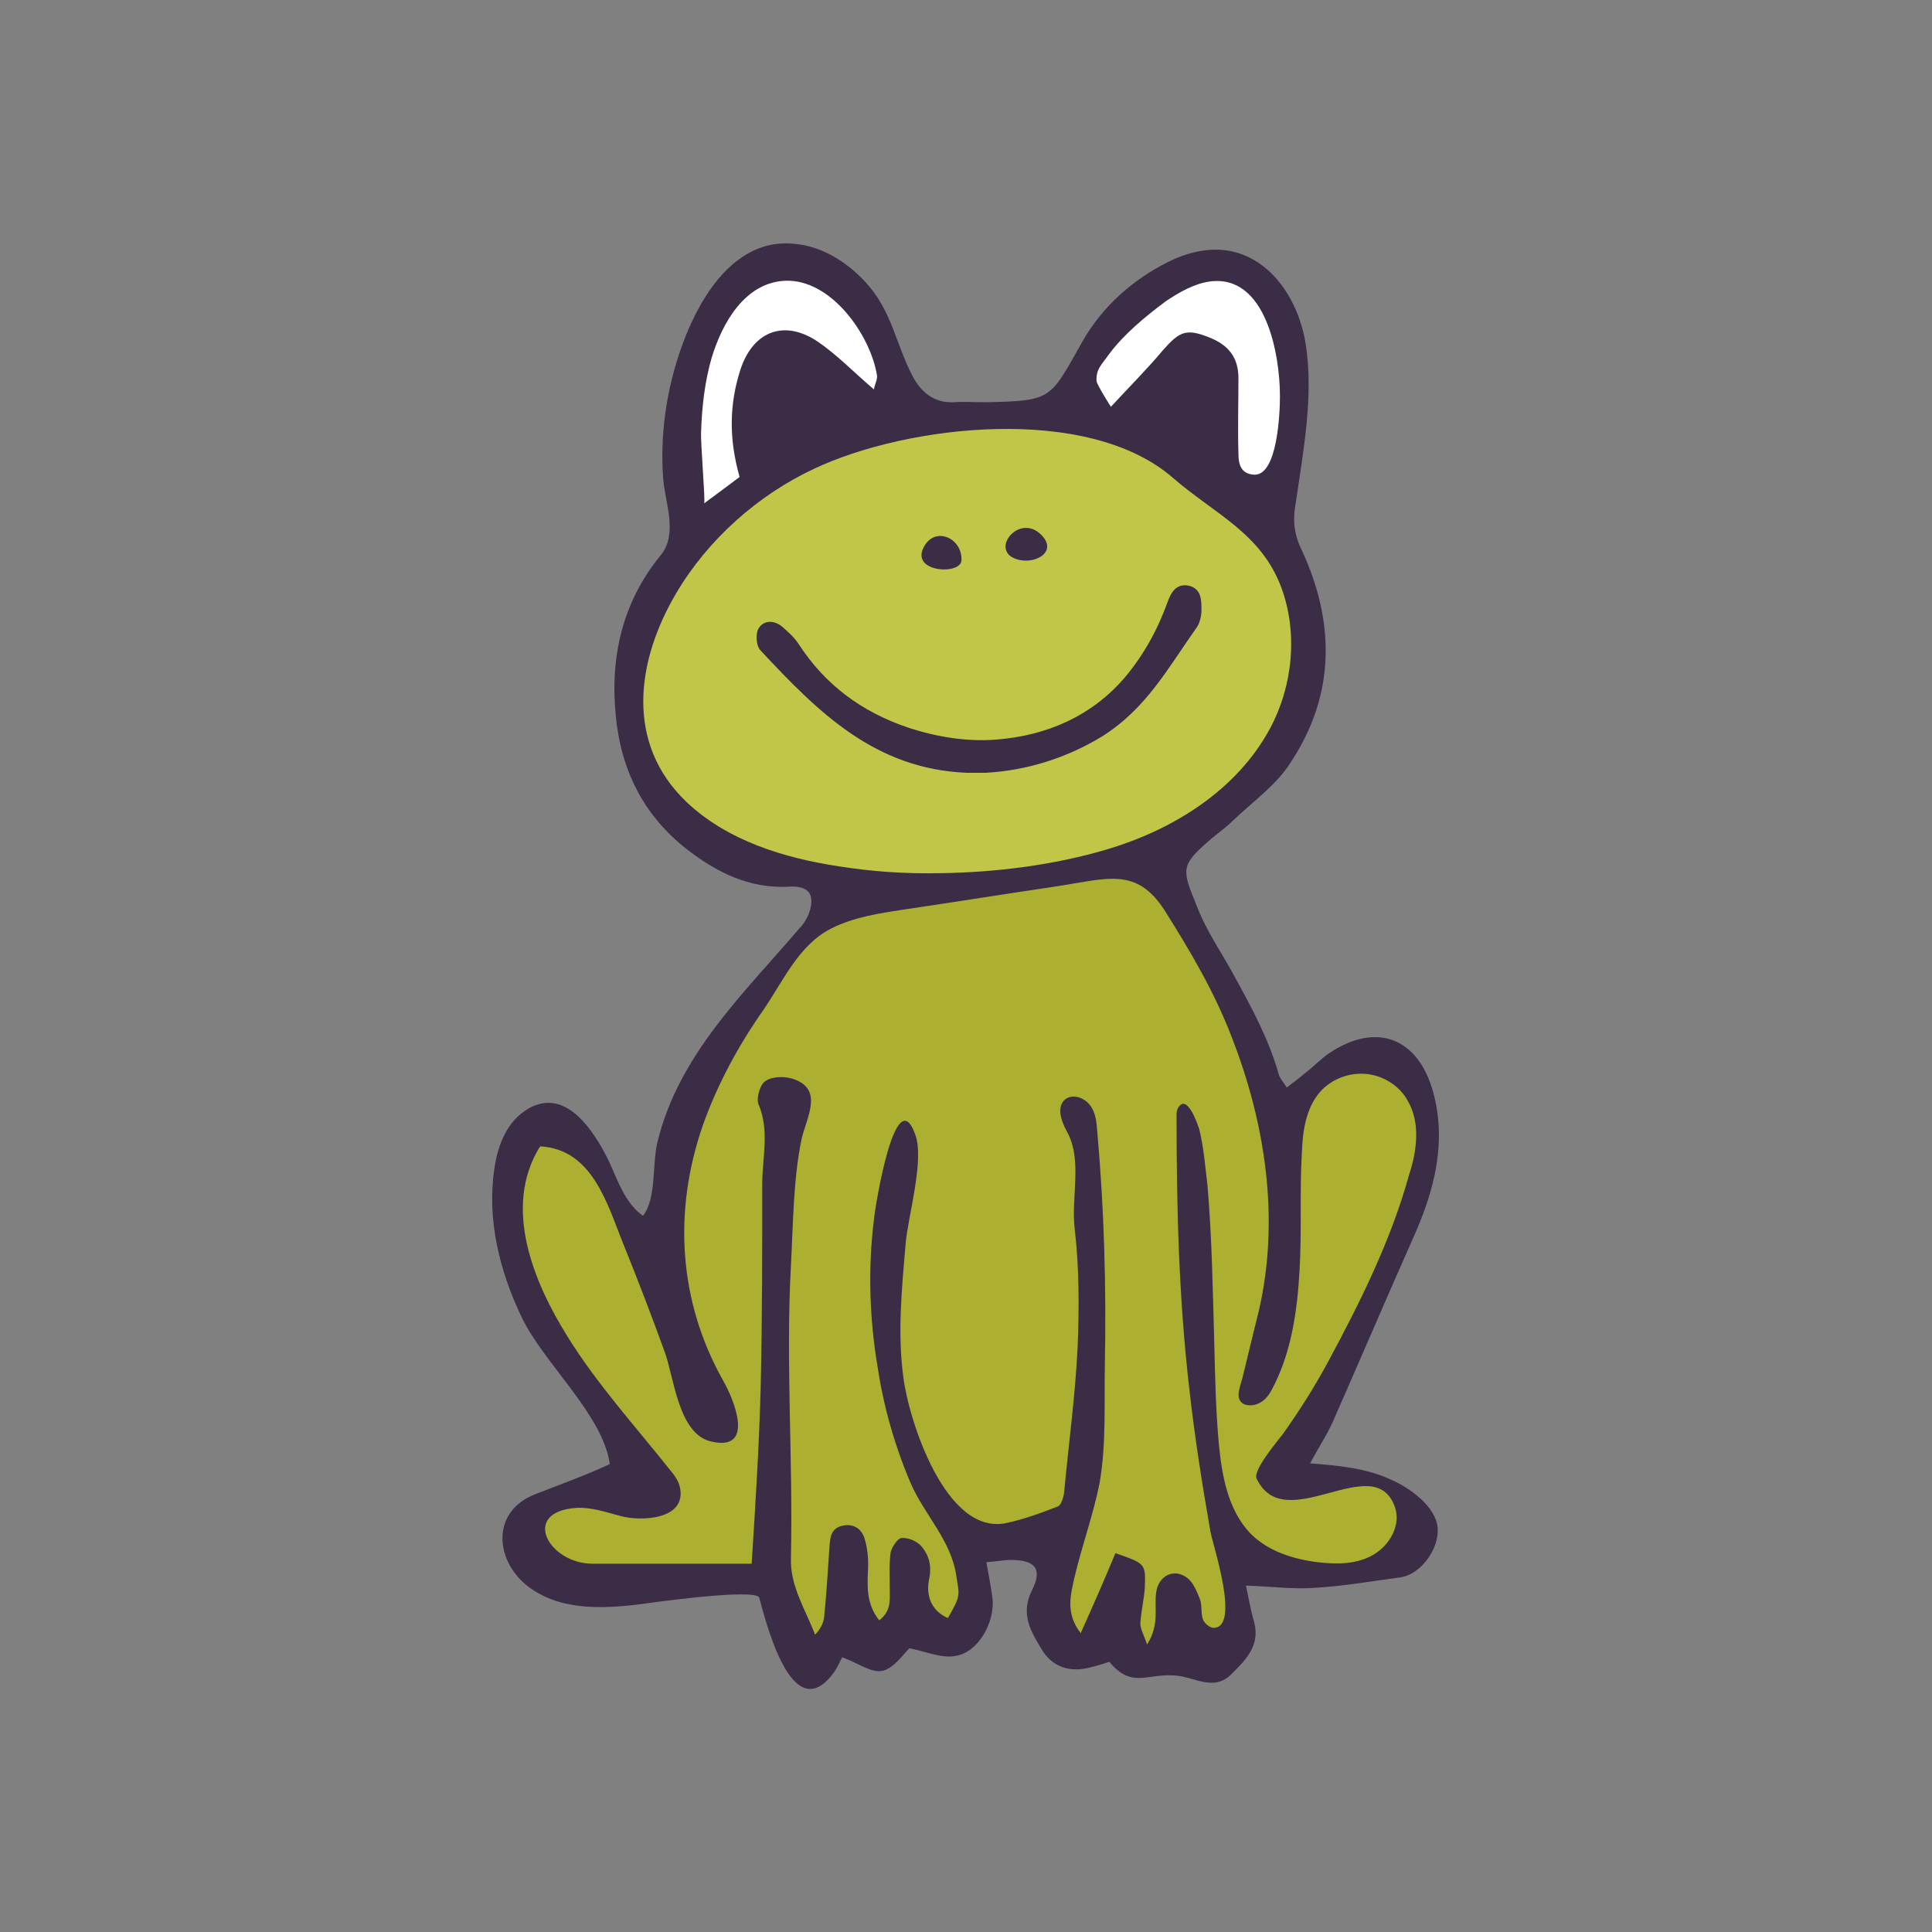
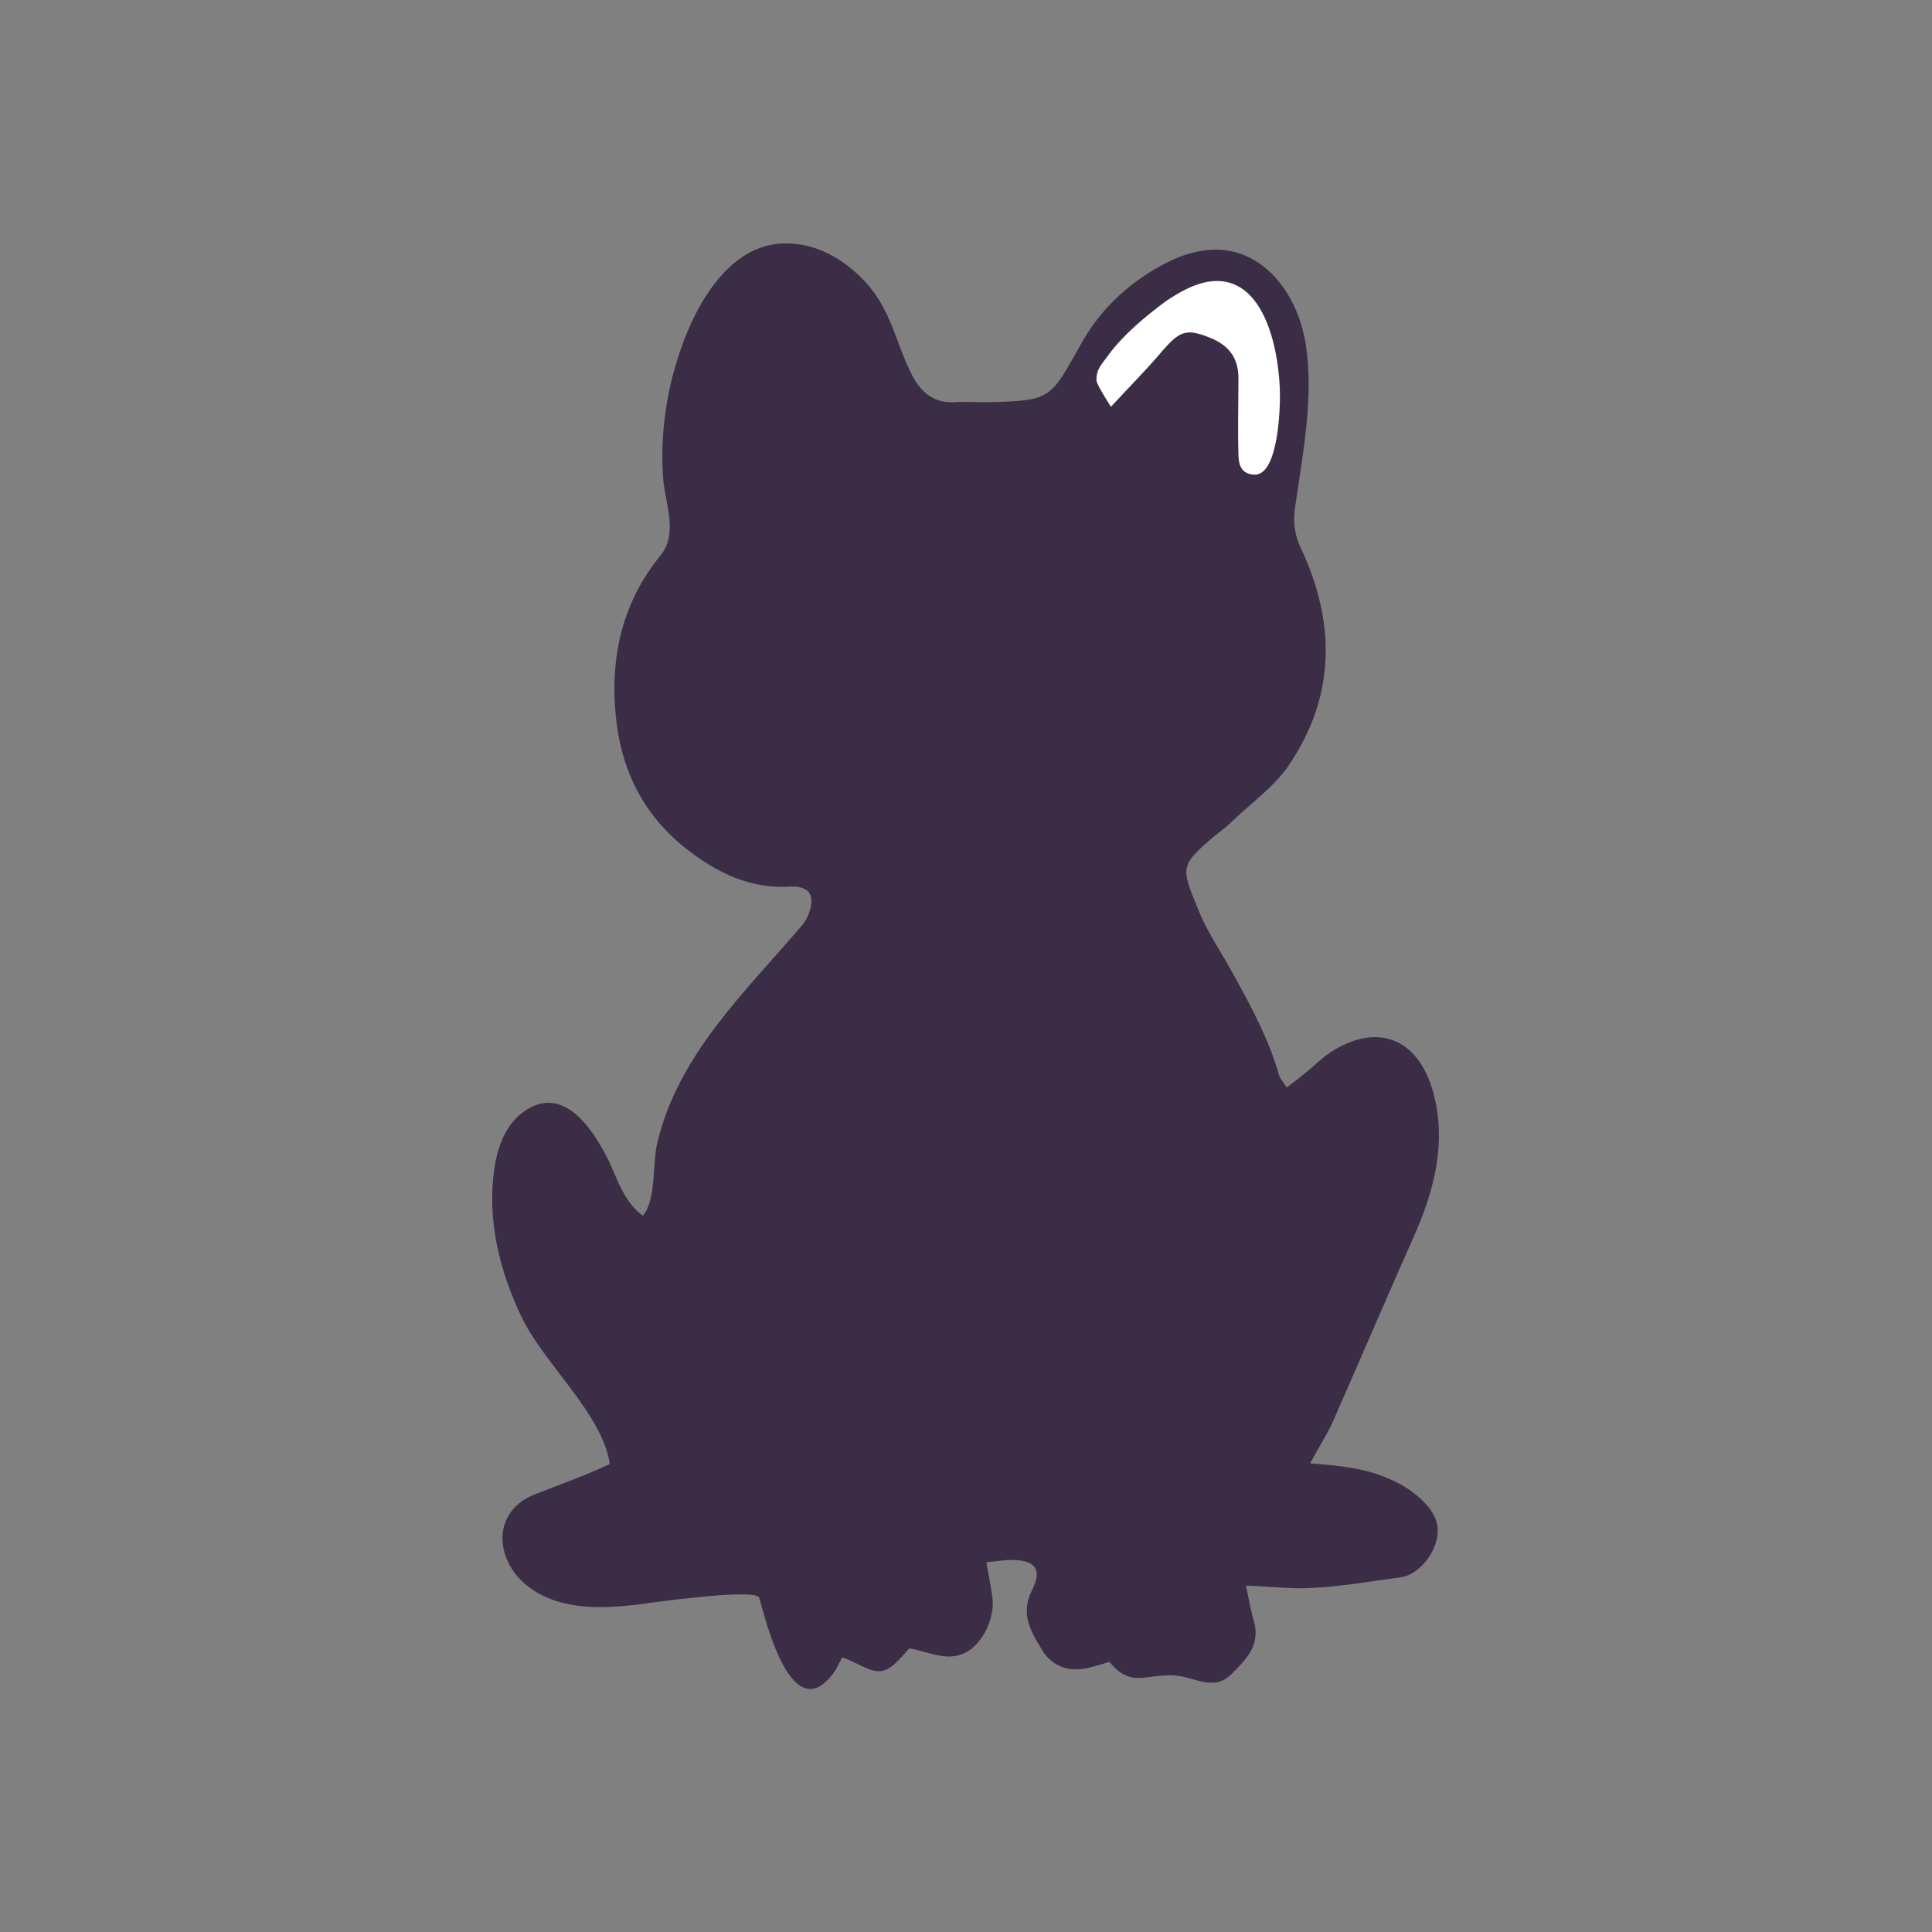
<svg xmlns="http://www.w3.org/2000/svg" version="1.1" id="doodinals_x5F_component_x5F_frog" x="0px" y="0px" viewBox="0 0 256 256" style="enable-background:new 0 0 256 256;" xml:space="preserve">
  <rect x="0" y="0" width="256" height="256" fill="#808080" stroke="none" />
  <style type="text/css">
	.st0{fill:#3B2D46;}
	.st1{fill:#FFFFFF;}
	.st2{fill:#C2C648;}
	.st3{fill:#ACAF30;}
</style>
  <g id="XMLID_82_">
    <path id="XMLID_2529_" class="st0" d="M187.4,163.7c2.7-6.1,4.3-12.4,2.5-19c-2-7.2-7.5-9.3-13.7-5.2c-1.2,0.8-2.2,1.9-3.4,2.8   c-0.7,0.6-1.4,1.1-2.3,1.8c-0.5-0.8-1-1.3-1.1-1.9c-1.3-4.5-3.5-8.6-5.7-12.6c-1.7-3.2-3.8-6.1-5.1-9.5c-2-4.9-2.2-5.4,1.6-8.7   c1-0.9,2.1-1.6,3.1-2.6c2.7-2.6,5.9-4.8,7.8-7.9c5.9-9,5.8-18.6,1.3-28.2c-1-2.1-1.1-4-0.7-6.1c1-6.9,2.4-14.2,1.3-21.1   c-0.9-5.5-4.3-11-9.8-12.2c-2.8-0.6-5.8,0.1-8.4,1.4c-4.8,2.4-8.8,6-11.4,10.6c-4.3,7.6-3.9,7.8-12.7,8c-1.5,0-2.9-0.1-4.4,0   c-2.6,0.1-4.3-1.4-5.4-3.5c-2.2-4.2-2.7-8.6-6.2-12.4c-2.5-2.7-5.8-4.8-9.5-5.1c-10.3-1-15.4,12.8-16.8,20.9   c-0.6,3.4-0.8,7.1-0.5,10.5c0.3,3.1,1.9,7-0.3,9.8c-5.1,6.2-6.8,13.5-6,21.4c0.7,7.2,3.7,13.2,9.5,17.7c3.9,3,8.1,5.1,13.2,4.9   c1.3-0.1,3.1,0,3.2,1.7c0.1,1.1-0.5,2.6-1.3,3.5c-7.5,8.8-16.3,17-19.1,28.7c-0.7,2.9-0.1,7.4-1.9,9.7c-2.4-1.7-3.3-4.6-4.5-7.2   c-2-4.1-6-10.4-11.3-6.6c-2.4,1.7-3.5,4.7-3.9,7.6c-1,6.7,0.7,13.6,3.7,19.8c3,6.1,10.7,12.8,11.6,19.3c-3.2,1.5-6.6,2.7-9.9,4   c-5.7,2.2-5.4,8.5-1.2,12c4.2,3.4,9.8,3.2,14.9,2.6c1.4-0.2,15.5-2.2,16-0.9c0.8,2.8,4.3,17.6,9.9,9.9c0.5-0.7,0.8-1.5,1.1-2   c2,0.7,3.8,2.1,5.3,1.8c1.5-0.3,2.8-2.2,3.6-3c2.4,0.5,4.4,1.4,6.2,1c3-0.5,5.2-4.6,4.8-7.7c-0.2-1.5-0.5-3-0.8-4.7   c1.4-0.1,2.3-0.3,3.2-0.3c3.3,0,4.3,1.2,2.8,4.1c-1.5,3.1-0.1,5.4,1.3,7.7c1.4,2.4,3.8,3.2,6.6,2.4c0.8-0.2,1.5-0.4,2.4-0.7   c2.9,3.5,4.8,1.6,8.5,1.8c2.7,0.1,5.2,2.2,7.6-0.1c1.8-1.8,3.9-3.7,3.1-6.9c-0.5-1.7-0.8-3.5-1.1-4.9c3.2,0.1,6.1,0.5,9,0.3   c3.8-0.2,7.7-0.9,11.5-1.4c2.7-0.4,5.1-3.8,4.9-6.5c-0.2-2.9-3.8-5.4-6.1-6.4c-3.4-1.6-7.1-1.9-10.8-2.2c1.1-2.1,2.2-3.7,3-5.5   C180.3,180,183.8,171.8,187.4,163.7z" />
    <path id="XMLID_1417_" class="st1" d="M147.2,53.9c2.5-2.7,4.8-5,6.9-7.5c2.2-2.5,3.1-2.9,6.1-1.7c2.6,1,3.9,2.7,3.9,5.4   c0,3.3-0.1,6.7,0,10c0,1.4,0.3,2.7,2.1,2.8c3.1,0.1,3.4-8.3,3.4-10.4c0-5.4-1.8-16.2-9.3-15.2c-2.1,0.3-4,1.4-5.8,2.6   c-2.7,2-5.6,4.4-7.6,7.1c-0.9,1.3-1.7,1.9-1.6,3.5C145.4,51.1,147.2,53.9,147.2,53.9z" />
-     <path id="XMLID_1420_" class="st2" d="M124.6,115.7c7.5-0.1,15.1-1.1,21.9-3.1c8.9-2.6,17.4-7.9,21.8-16.1c3-5.6,3.7-12.6,1.5-18.6   c-2.7-7.3-8.9-9.8-14.4-14.6c-11.3-9.8-35.2-7-47.5-1.2c-7.5,3.5-14.1,9.4-18.3,16.5c-5.3,9-6.8,19.9,1.4,27.7   c5.4,5.1,12.9,7.4,20.2,8.5C115.6,115.5,120.1,115.8,124.6,115.7z M137.9,70.8c2.3,2.2-0.5,3.9-2.8,3.4c-0.9-0.2-1.5-0.6-1.7-1.1   C132.5,71.4,135.5,68.5,137.9,70.8z M122.3,72.7c1.4-3.1,5.2-1.5,5.1,1.5C127.4,76.2,120.9,75.9,122.3,72.7z M100.7,86.1   c-0.5-0.6-0.6-2.1-0.2-2.8c0.7-1.2,2.1-1.1,3.1-0.3c0.8,0.7,1.6,1.4,2.2,2.3c3.5,5.4,8.3,9,14.5,11.1c3.9,1.3,8,1.9,11.7,1.6   c6.5-0.5,12.6-3,17.1-8.3c2.5-3,4.3-6.3,5.6-9.9c0.5-1.4,1.2-2.5,2.8-2.2c1.7,0.4,1.7,1.9,1.7,3.2c0,0.8-0.2,1.7-0.6,2.3   c-3.9,5.5-6.7,10.8-12.6,14.5c-4.6,2.8-9.9,4.5-15.4,4.8c-0.8,0-1.6,0-2.5,0C116,101.9,108.5,94.5,100.7,86.1z" />
-     <path id="XMLID_1423_" class="st1" d="M93.3,66.7c1.9-1.4,3.5-2.6,4.7-3.5c-1.5-5.3-1.3-9.8,0.1-14.2c1.7-5.2,5.9-6.7,10.3-3.7   c2.5,1.7,4.7,4,7.4,6.3c0.1-0.7,0.5-1.3,0.4-1.9c-0.9-5.4-6.1-12.7-12.1-12.5c-5.4,0.2-8.4,5.6-9.8,10.2c-0.9,3.1-1.3,6.5-1.4,9.8   C92.8,58.5,93.5,66.6,93.3,66.7z" />
-     <path id="XMLID_1428_" class="st3" d="M186.5,145.8c-1.1-2-3.3-3.3-5.5-3.5c-2.3-0.2-4.6,0.7-6.1,2.4c-1.9,2.2-2.3,5.3-2.4,8.1   c-0.3,5.2,0,10.3-0.3,15.5s-1,10.4-3.3,15.1c-0.5,1-1,2-2,2.5c-0.7,0.4-2,0.5-2.5-0.2c-0.7-0.8,0.1-2.4,0.3-3.4   c0.7-2.9,1.4-5.8,2.1-8.6c2.8-12.1,0.9-24.8-3.6-36.3c-2.3-6-5.5-11.4-8.9-16.8c-3.7-5.7-7.5-4.2-14-3.2c-6.8,1-13.6,2.1-20.4,3.1   c-3.3,0.5-6.7,1-9.7,2.5c-4.4,2.2-6.4,7-9.1,10.9c-3.3,4.7-6.1,9.9-8,15.3c-3.9,11.3-3.2,23.2,2.7,33.7c1.5,2.6,4.3,9.5-1.6,8.1   c-4.3-1-4.9-8.5-6.1-11.8c-1.7-4.7-3.5-9.4-5.4-14.1c-2.2-5.4-4.1-12.8-11.1-13.2c0,0,0,0.1-0.1,0.1c-4.9,8-0.8,17.9,3.7,25.1   c3.9,6.3,9,11.9,13.6,17.7c0.6,0.7,1.1,1.4,1.3,2.3c0.9,4.3-5.2,4.5-7.8,3.8c-1.9-0.5-3.9-1.2-5.9-1.1c-7.5,0.5-3.7,7.4,2.1,7.4   c7,0,14.1,0,21.1,0c0.5-7.9,1-15.7,1.2-23.6c0.2-8.9,0.2-17.8,0.2-26.7c0-3.5,1-7.1-0.5-10.6c-0.3-0.8,0.2-2.7,1-3.1   c0.9-0.6,2.6-0.6,3.7-0.2c4,1.4,1.6,5.2,1,8c-1.1,5.3-1.1,11.3-1.4,16.7c-0.7,13,0.3,25.9,0,38.8c-0.1,3.7,1.9,6.7,3.2,10.1   c0.7-0.7,1.1-1.5,1.2-2.3c0.3-3,0.5-6.1,0.7-9.2c0.1-1.2,0.1-2.5,1.6-2.9c1.5-0.4,2.7,0.3,3.1,1.8c0.4,1.4,0.5,2.8,0.4,4.3   c-0.1,2.2-0.1,4.4,1.5,6.4c1.6-1.2,1.4-2.7,1.4-4.1c0-1.6-0.1-3.2,0.1-4.8c0.1-0.7,0.9-1.9,1.4-2c0.9-0.1,2.1,0.4,2.7,1.1   c1,1.2,1.4,2.6,1,4.4c-0.4,2,0.2,4.1,2.5,5.1c1.8-3.1,1.5-3,1.1-5.7c-0.7-4.6-4.2-8-6-12.1c-2.1-4.9-3.6-10.1-4.4-15.4   c-1.1-6.5-1.3-13.1-0.5-19.6c0.2-2,2.9-18.6,5.5-11.2c1.2,3.4-1,10.8-1.3,14.4c-0.5,5.9-1.1,11.8-0.3,17.7   c0.7,5.6,5.6,21.1,13.7,19.3c2.3-0.5,4.5-1.3,6.8-2.2c0.4-0.2,0.7-1.1,0.8-1.8c0.6-6.5,1.5-13,1.8-19.5c0.2-5.2,0.2-10.4-0.4-15.5   c-0.5-4.3,1.1-9.2-1.1-13c-0.7-1.3-1.3-3.1-0.2-4.1c1-0.8,2.5-0.3,3.3,0.7c0.8,1,0.9,2.3,1,3.6c0.9,10.2,1.2,20.4,1,30.7   c-0.1,5.1,0.2,10.7-0.7,15.8c-0.8,4.1-2.3,8.2-3.3,12.4c-0.5,2.3-1.3,4.8,0.8,7.5c1.7-3.8,3.2-7.2,4.6-10.6c4,1.4,4,1.4,3.9,4.5   c-0.1,1.6-0.5,3.2-0.6,4.8c0,0.7,0.4,1.4,0.9,2.8c1.7-2.7,0.9-4.9,1.2-6.9c0.3-2.2,2.3-3.2,4-2c0.9,0.6,1.4,1.9,1.8,2.9   c0.3,0.8,0.1,1.9,0.4,2.7c0.2,0.5,0.9,1.1,1.4,1.1c3.6,0-0.1-11-0.4-12.7c-1.1-6.3-2.1-12.6-2.8-18.9c-1.4-12-1.7-24.1-1.7-36.2   c0-0.4,0-0.7,0.2-1.1c1.2-2,2.6,2.2,2.8,2.8c0.6,2.4,0.8,5,1.1,7.5c0.6,7,0.7,14,0.9,20.9c0.1,4.4,0.2,8.9,0.6,13.3   c0.4,4.2,1.2,8.7,4.1,11.8c2.3,2.4,5.7,3.5,9,3.9c2.5,0.3,5.2,0.3,7.4-1c2.2-1.3,3.7-4,2.8-6.4c-2.8-7.6-14.6,4.2-18.3-3.7   c-0.5-1.1,2.9-5.1,3.5-5.9c2.2-3.1,4.1-6.1,5.9-9.4c4.3-8,8.4-16.2,10.8-24.9C187.7,152.7,188.3,148.8,186.5,145.8z" />
  </g>
</svg>